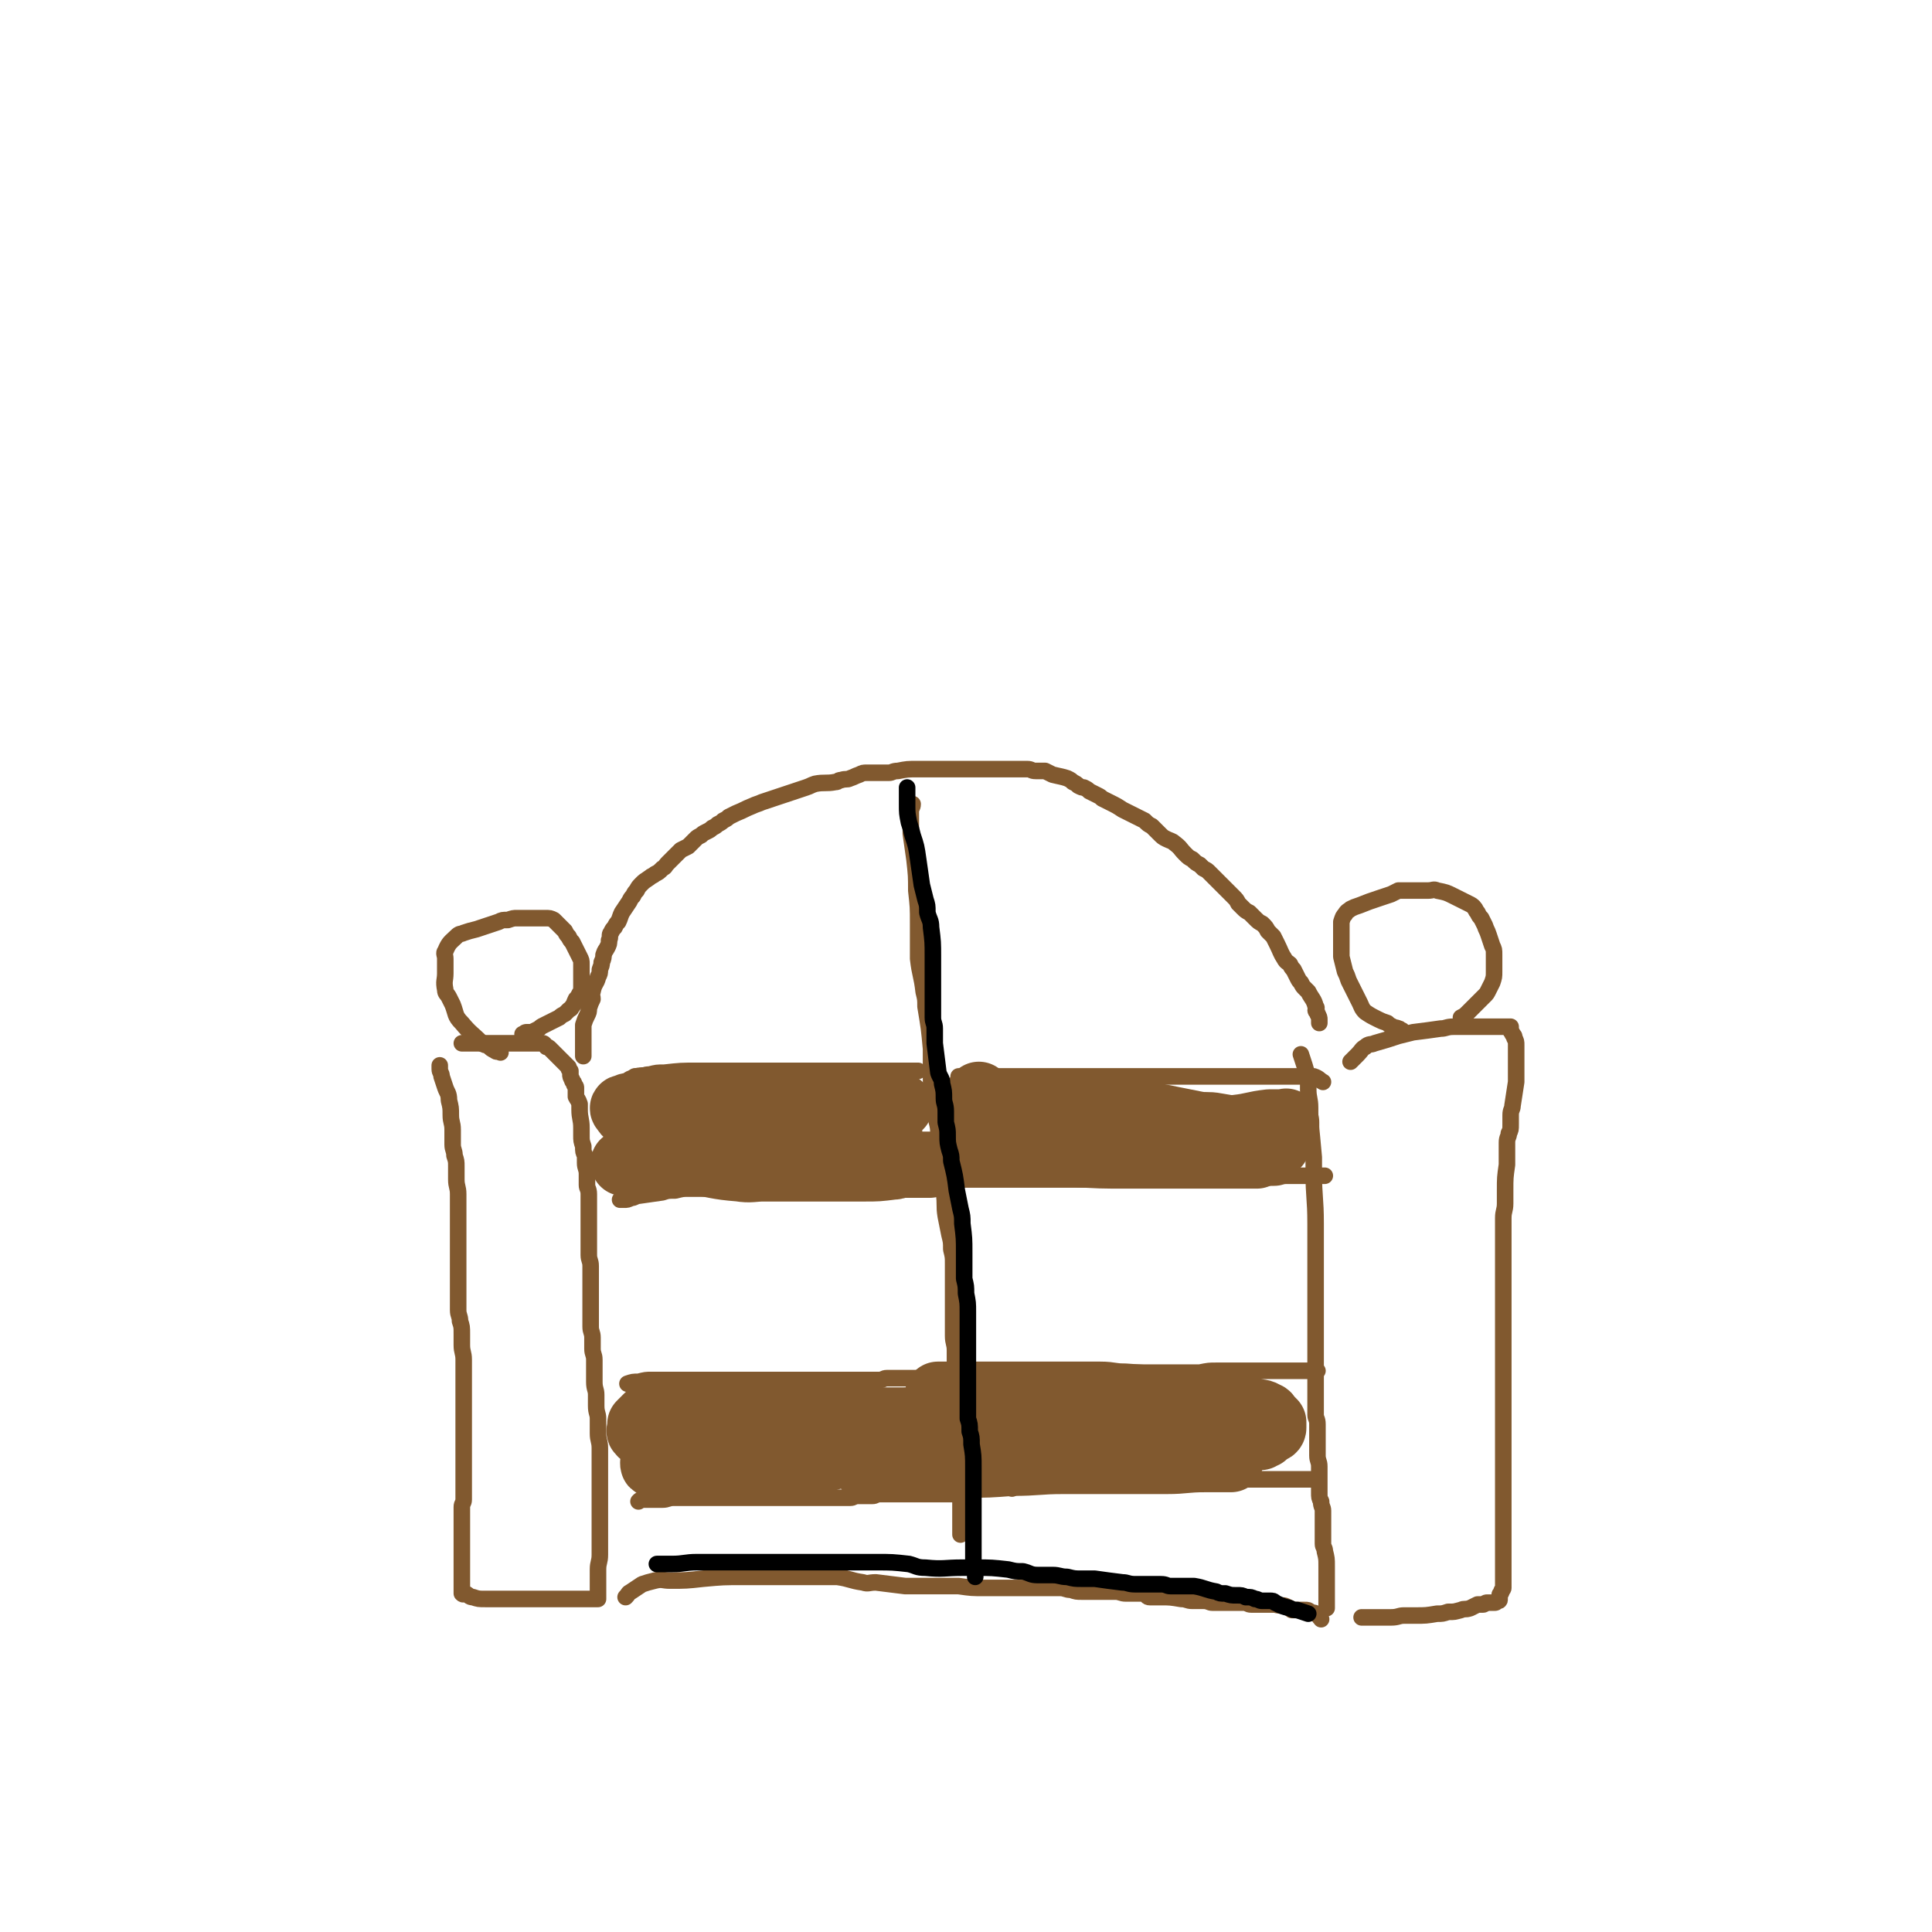
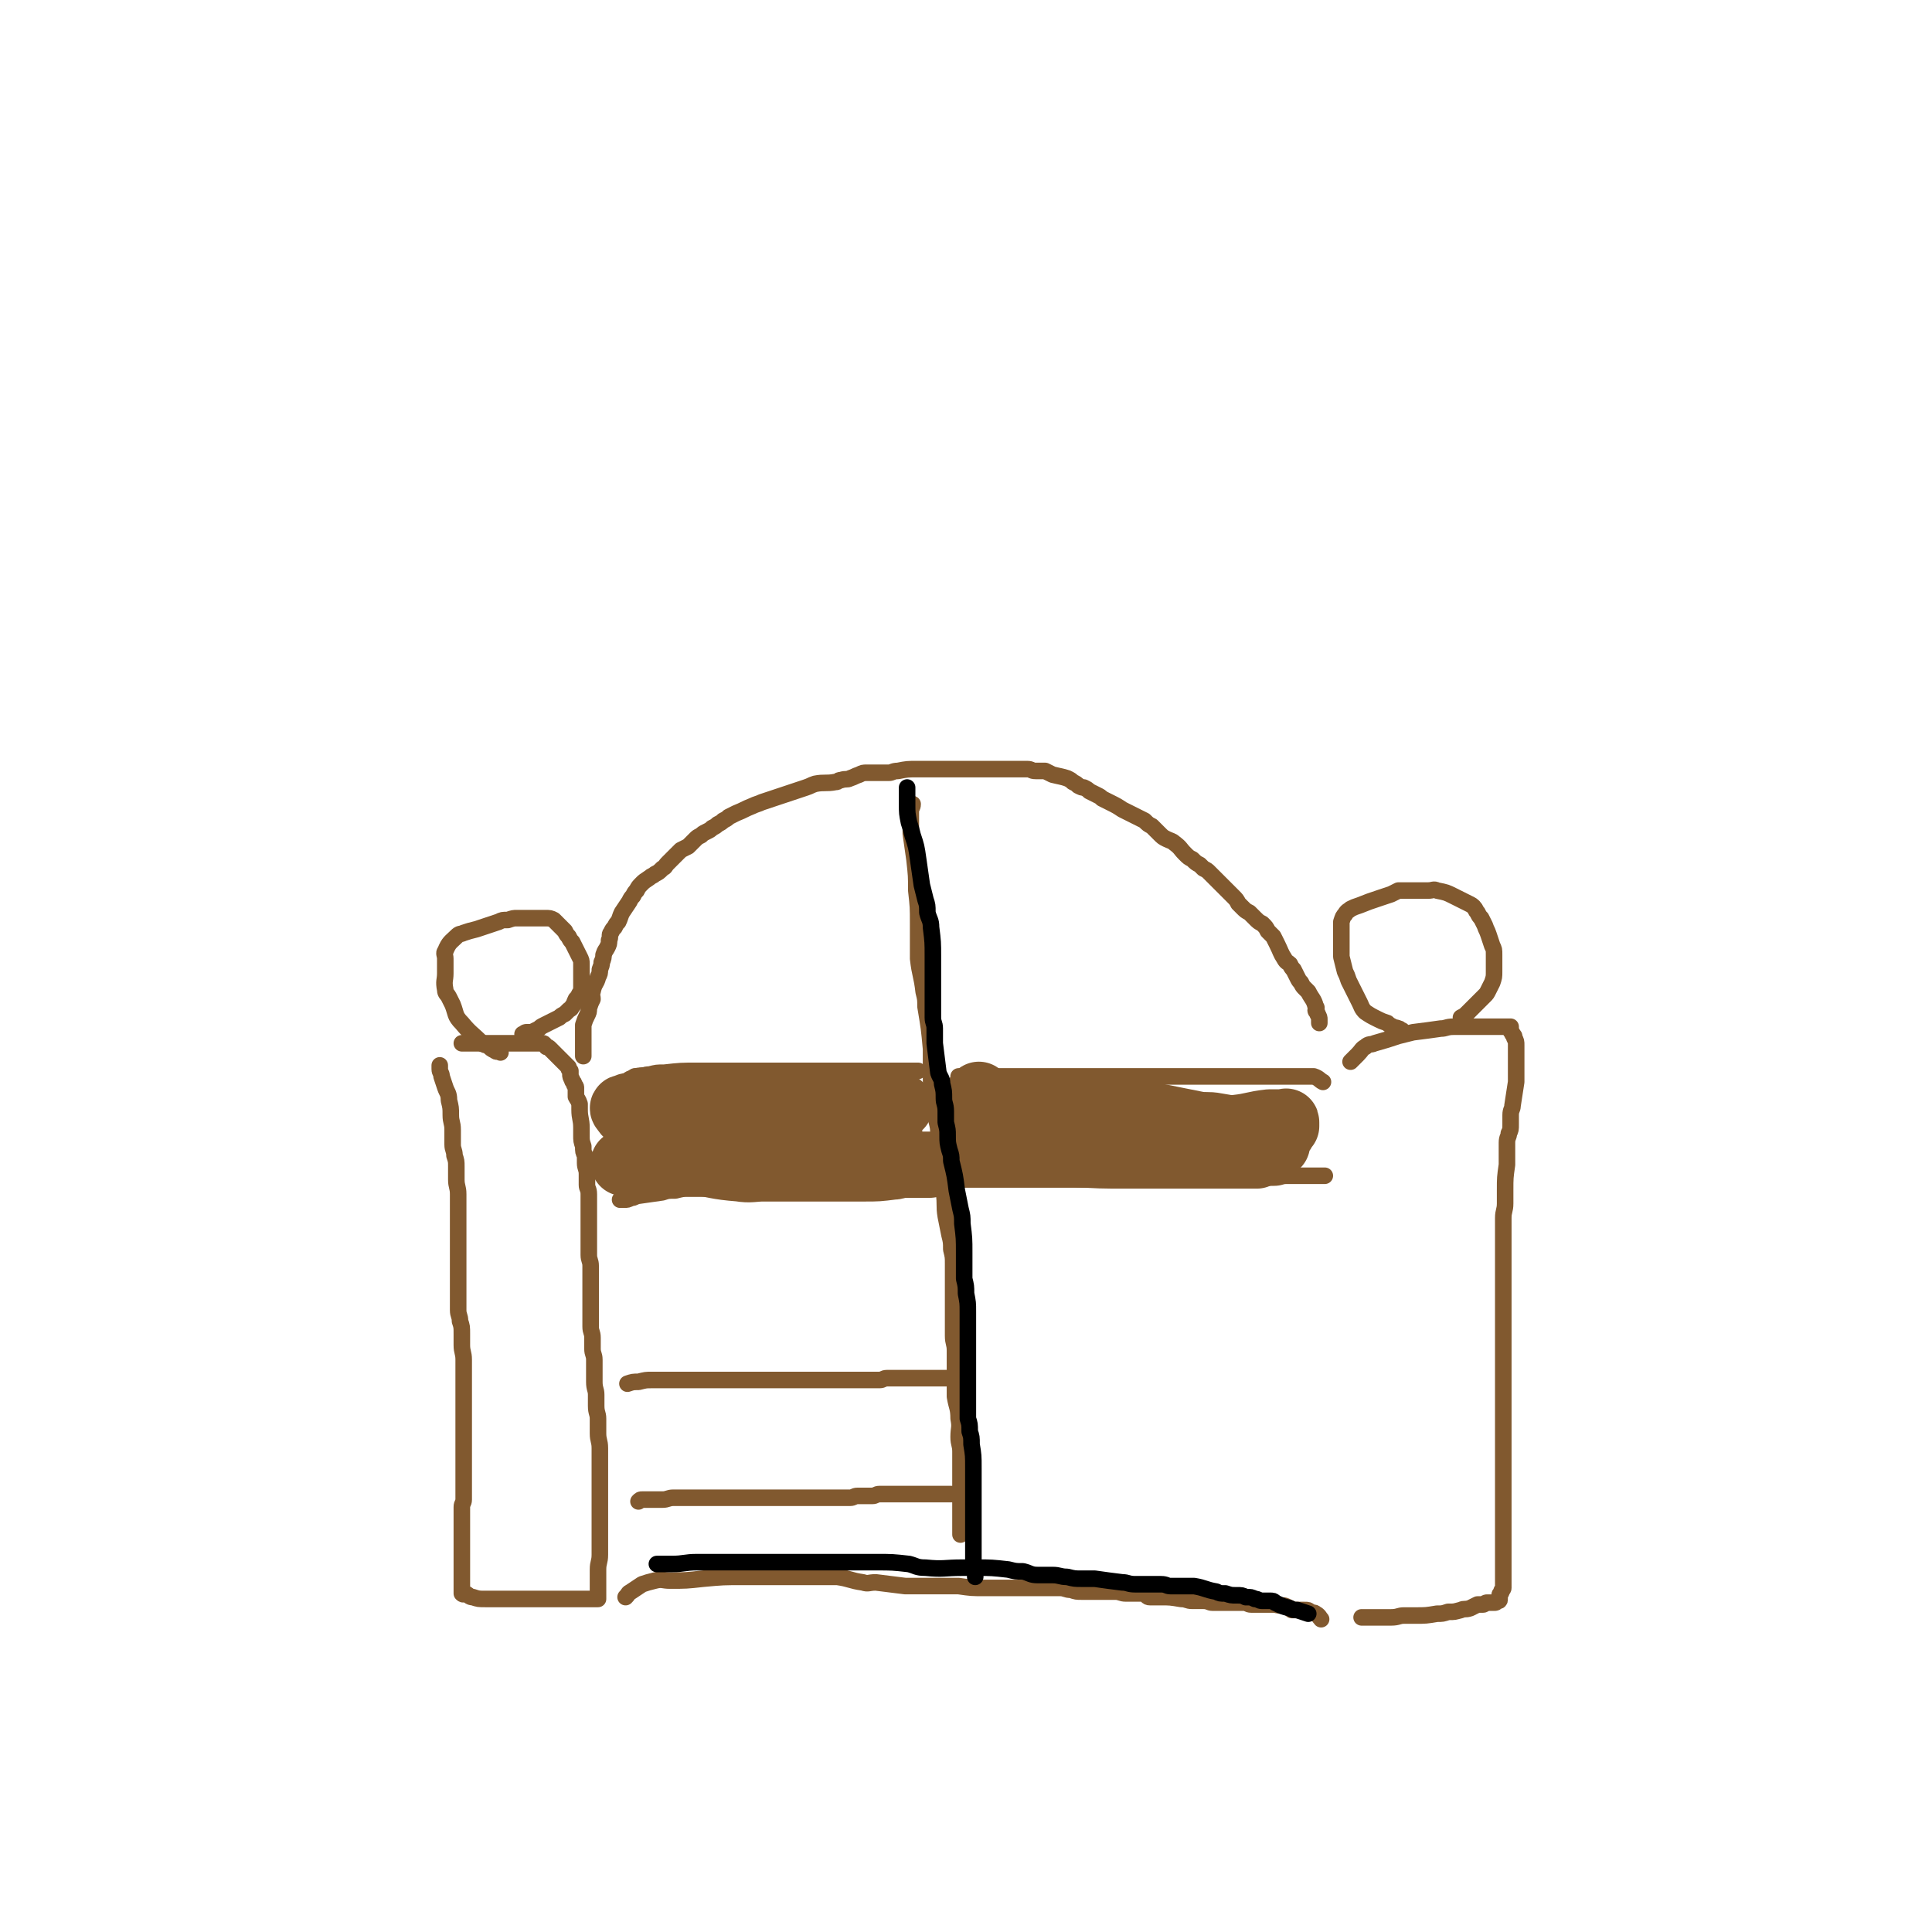
<svg xmlns="http://www.w3.org/2000/svg" viewBox="0 0 1050 1050" version="1.1">
  <g fill="none" stroke="rgb(129,89,47)" stroke-width="9" stroke-linecap="round" stroke-linejoin="round">
    <path d="M239,579c0,0 0,0 0,0 0,1 0,1 0,2 0,2 1,2 1,4 1,3 1,3 2,6 1,3 2,3 2,7 1,4 1,4 1,8 0,4 1,4 1,8 0,4 0,4 0,8 0,3 1,3 1,6 1,3 1,3 1,6 0,3 0,3 0,7 0,4 1,4 1,8 0,4 0,4 0,8 0,3 0,3 0,7 0,3 0,3 0,7 0,3 0,3 0,6 0,3 0,3 0,6 0,3 0,3 0,6 0,3 0,3 0,6 0,1 0,1 0,3 0,4 0,4 0,8 0,3 0,3 0,6 0,3 1,3 1,6 1,3 1,3 1,7 0,3 0,3 0,6 0,4 1,4 1,8 0,3 0,3 0,6 0,3 0,3 0,7 0,3 0,3 0,6 0,3 0,3 0,6 0,3 0,3 0,6 0,3 0,3 0,6 0,3 0,3 0,7 0,3 0,3 0,7 0,3 0,3 0,7 0,3 0,3 0,6 0,3 0,3 0,6 0,3 0,3 0,6 0,2 -1,2 -1,4 0,3 0,3 0,5 0,2 0,2 0,4 0,2 0,2 0,4 0,2 0,2 0,4 0,2 0,2 0,4 0,2 0,2 0,3 0,2 0,2 0,4 0,2 0,2 0,3 0,2 0,2 0,3 0,2 0,2 0,3 0,1 0,1 0,2 0,1 0,1 0,2 0,0 0,0 0,1 0,1 0,1 0,2 0,0 0,0 0,1 0,0 0,0 0,1 0,0 0,0 0,0 0,1 0,1 0,1 1,1 1,0 2,0 2,1 2,2 4,2 3,1 3,1 7,1 3,0 3,0 6,0 3,0 3,0 7,0 3,0 3,0 6,0 3,0 3,0 6,0 2,0 2,0 5,0 1,0 1,0 3,0 3,0 3,0 6,0 2,0 2,0 4,0 2,0 2,0 4,0 2,0 2,0 4,0 2,0 2,0 3,0 1,0 1,0 2,0 1,0 1,0 2,0 1,0 1,0 2,0 0,0 0,0 0,0 1,0 1,0 1,0 0,0 0,-1 0,-1 0,-1 0,-1 0,-1 0,-1 0,-1 0,-2 0,-1 0,-1 0,-2 0,-1 0,-1 0,-2 0,-2 0,-2 0,-4 0,-2 0,-2 0,-4 0,-4 1,-4 1,-8 0,-4 0,-4 0,-8 0,-4 0,-4 0,-8 0,-4 0,-4 0,-8 0,-5 0,-5 0,-9 0,-5 0,-5 0,-9 0,-4 0,-4 0,-8 0,-4 0,-4 0,-8 0,-4 -1,-4 -1,-8 0,-4 0,-4 0,-8 0,-3 -1,-3 -1,-7 0,-3 0,-3 0,-6 0,-3 -1,-3 -1,-7 0,-3 0,-3 0,-6 0,-3 0,-3 0,-6 0,-3 -1,-3 -1,-6 0,-3 0,-3 0,-6 0,-3 -1,-3 -1,-6 0,-3 0,-3 0,-5 0,-3 0,-3 0,-5 0,-6 0,-6 0,-12 0,-2 0,-2 0,-5 0,-3 0,-3 0,-6 0,-3 -1,-3 -1,-6 0,-3 0,-3 0,-6 0,-3 0,-3 0,-6 0,-3 0,-3 0,-6 0,-3 0,-3 0,-6 0,-2 0,-2 0,-4 0,-3 0,-3 0,-5 0,-3 -1,-3 -1,-5 0,-3 0,-3 0,-6 0,-3 -1,-3 -1,-6 0,-2 0,-2 0,-4 -1,-2 -1,-2 -1,-5 -1,-3 -1,-3 -1,-6 0,-2 0,-2 0,-4 0,-5 -1,-5 -1,-10 0,-2 0,-2 0,-3 -1,-3 -1,-2 -2,-4 0,-2 0,-3 0,-5 0,-1 -1,-1 -1,-2 0,-1 -1,-1 -1,-2 -1,-2 -1,-2 -1,-3 0,-1 0,-1 0,-2 -1,-1 -1,-1 -1,-2 -1,-1 -1,-1 -2,-2 -1,-1 -1,-1 -2,-2 -1,-1 -1,-1 -2,-2 -1,-1 -1,-1 -2,-2 -1,-1 -1,-1 -2,-2 -1,-1 -1,-1 -2,-1 -1,-1 -1,-2 -2,-2 -2,0 -2,0 -4,0 -2,0 -2,0 -4,0 -6,0 -6,0 -12,0 -2,0 -2,0 -4,0 -2,0 -2,0 -4,0 -2,0 -2,0 -4,0 -2,0 -2,0 -4,0 -2,0 -2,0 -4,0 -2,0 -2,0 -4,0 " />
    <path d="M272,572c0,0 0,0 0,0 -2,-1 -2,0 -3,-1 -2,-1 -2,-1 -4,-3 -1,0 -2,0 -3,-1 -6,-6 -6,-5 -11,-11 -4,-4 -3,-5 -5,-10 -1,-2 -1,-2 -2,-4 -1,-2 -2,-2 -2,-4 -1,-5 0,-5 0,-9 0,-2 0,-2 0,-4 0,-2 0,-2 0,-4 0,-2 -1,-3 0,-4 2,-5 3,-5 6,-8 2,-2 2,-1 4,-2 3,-1 3,-1 7,-2 3,-1 3,-1 6,-2 3,-1 3,-1 6,-2 2,-1 2,-1 5,-1 3,-1 3,-1 5,-1 2,0 2,0 4,0 2,0 2,0 4,0 2,0 2,0 4,0 2,0 2,0 3,0 3,0 3,0 5,1 1,1 1,1 2,2 1,1 1,1 2,2 1,1 1,1 2,2 1,2 1,2 2,3 1,2 1,2 2,3 1,2 1,2 2,4 1,2 1,2 2,4 1,2 1,2 1,4 0,2 0,2 0,4 0,4 0,4 0,8 0,2 0,3 -1,4 -1,2 -1,2 -2,3 -1,2 -1,3 -2,4 -1,2 -1,1 -2,2 -1,1 -1,1 -2,2 -2,1 -2,1 -3,2 -2,1 -2,1 -4,2 -2,1 -2,1 -4,2 -2,1 -2,1 -3,2 -2,1 -2,1 -4,2 -2,0 -2,0 -3,0 -1,0 -1,1 -2,1 " />
-     <path d="M707,573c0,0 0,0 0,0 2,6 2,6 4,13 0,3 0,3 0,6 0,5 1,5 1,10 0,3 0,3 0,6 1,10 1,10 2,21 0,4 0,4 0,8 0,14 1,14 1,28 0,4 0,4 0,9 0,3 0,3 0,7 0,4 0,4 0,8 0,3 0,3 0,6 0,3 0,3 0,6 0,3 0,3 0,7 0,3 0,3 0,6 0,3 0,3 0,7 0,6 0,6 0,12 0,2 0,2 0,5 0,2 0,2 0,5 0,2 0,2 0,5 0,2 0,2 0,5 0,2 0,2 0,5 0,2 0,2 0,5 0,3 0,3 0,6 0,2 1,2 1,5 0,6 0,6 0,12 0,3 0,3 0,5 0,3 1,3 1,6 0,2 0,2 0,4 0,3 0,3 0,5 0,3 0,3 0,5 0,3 0,3 1,5 0,3 1,3 1,5 0,3 0,3 0,5 0,2 0,2 0,4 0,3 0,3 0,5 0,2 0,2 0,4 0,2 1,2 1,4 1,4 1,4 1,8 0,2 0,2 0,4 0,2 0,2 0,3 0,1 0,1 0,2 0,2 0,2 0,3 0,2 0,2 0,3 0,2 0,2 0,3 0,1 0,1 0,2 0,1 0,1 0,2 0,1 0,1 0,1 " />
    <path d="M734,577c0,0 0,0 0,0 2,-2 2,-2 4,-4 2,-2 2,-3 4,-4 2,-2 3,-1 5,-2 7,-2 7,-2 13,-4 4,-1 4,-1 8,-2 8,-1 8,-1 15,-2 3,0 3,-1 7,-1 5,0 5,0 11,0 2,0 2,0 3,0 4,0 4,0 8,0 2,0 2,0 4,0 1,0 1,0 2,0 1,0 1,0 2,0 1,0 1,0 1,0 0,1 0,1 0,2 0,1 1,1 1,2 1,1 1,1 1,2 1,2 1,2 1,4 0,3 0,3 0,5 0,5 0,5 0,10 0,2 0,3 0,5 -1,7 -1,6 -2,13 0,2 -1,2 -1,5 0,3 0,3 0,5 0,3 0,3 -1,5 0,2 -1,2 -1,5 0,2 0,3 0,5 0,4 0,4 0,7 -1,7 -1,7 -1,14 0,3 0,3 0,7 0,4 -1,4 -1,8 0,3 0,3 0,6 0,3 0,3 0,6 0,3 0,3 0,6 0,2 0,2 0,5 0,3 0,3 0,6 0,3 0,3 0,6 0,3 0,3 0,6 0,3 0,3 0,6 0,6 0,6 0,13 0,3 0,3 0,7 0,3 0,3 0,6 0,3 0,3 0,5 0,3 0,3 0,5 0,3 0,3 0,5 0,3 0,3 0,5 0,3 0,3 0,6 0,3 0,3 0,6 0,3 0,3 0,6 0,3 0,3 0,6 0,6 0,6 0,12 0,3 0,3 0,6 0,2 0,2 0,4 0,3 0,3 0,5 0,3 0,3 0,5 0,3 0,3 0,6 0,2 0,2 0,5 0,2 0,2 0,4 0,2 0,2 0,4 0,2 0,2 0,4 0,3 0,3 0,5 0,2 0,2 0,4 0,4 0,4 0,8 0,2 0,2 0,4 0,2 0,2 0,4 0,2 0,2 0,4 0,1 -1,1 -1,2 0,1 -1,1 -1,2 0,1 0,1 0,2 0,1 0,1 -1,1 -1,1 -1,1 -2,1 -1,0 -1,0 -2,0 -1,0 -1,0 -2,0 -1,0 -1,1 -2,1 -2,0 -2,0 -3,0 -2,1 -2,1 -4,2 -3,1 -3,0 -5,1 -4,1 -3,1 -7,1 -3,1 -3,1 -6,1 -6,1 -6,1 -12,1 -3,0 -3,0 -6,0 -3,0 -3,1 -7,1 -3,0 -3,0 -6,0 -2,0 -2,0 -4,0 -2,0 -2,0 -4,0 -1,0 -1,0 -2,0 " />
    <path d="M762,560c0,0 0,0 0,0 -1,0 -1,-1 -2,-1 -2,-1 -2,0 -3,-1 -2,-1 -2,-1 -3,-2 -3,-1 -3,-1 -5,-2 -4,-2 -4,-2 -7,-4 -2,-2 -2,-3 -3,-5 -1,-2 -1,-2 -2,-4 -1,-2 -1,-2 -2,-4 -1,-2 -1,-2 -2,-4 -1,-3 -1,-3 -2,-5 -1,-4 -1,-4 -2,-8 0,-2 0,-2 0,-4 0,-2 0,-2 0,-4 0,-2 0,-2 0,-4 0,-2 0,-2 0,-3 0,-2 0,-3 0,-4 1,-3 1,-3 2,-4 1,-2 2,-2 3,-3 2,-1 2,-1 5,-2 5,-2 5,-2 11,-4 3,-1 3,-1 6,-2 2,-1 2,-1 4,-2 2,0 2,0 4,0 2,0 2,0 4,0 2,0 2,0 4,0 2,0 2,0 4,0 3,0 3,-1 5,0 5,1 5,1 9,3 2,1 2,1 4,2 2,1 2,1 4,2 2,1 2,1 3,2 1,1 1,2 2,3 1,2 1,2 2,3 1,2 1,2 2,4 1,3 1,2 2,5 1,3 1,3 2,6 1,2 1,2 1,5 0,4 0,5 0,9 0,3 0,3 -1,6 -1,2 -1,2 -2,4 -1,2 -1,2 -2,3 -1,1 -1,1 -2,2 -1,1 -1,1 -2,2 -2,2 -2,2 -3,3 -1,1 -1,1 -2,2 -2,2 -2,2 -4,3 " />
    <path d="M317,574c0,0 0,0 0,0 0,-1 0,-1 0,-3 0,-3 0,-3 0,-5 0,-2 0,-2 0,-4 0,-3 0,-3 0,-5 1,-3 1,-3 2,-5 1,-2 1,-2 1,-4 1,-3 1,-3 2,-5 0,-2 -1,-3 0,-4 1,-5 2,-4 3,-8 1,-2 1,-2 1,-4 1,-3 1,-2 1,-4 1,-2 1,-3 1,-4 1,-3 1,-2 2,-4 1,-2 1,-2 1,-4 1,-2 0,-3 1,-4 1,-2 1,-2 2,-3 1,-2 1,-2 2,-3 1,-2 1,-3 2,-5 2,-3 2,-3 4,-6 1,-2 1,-2 2,-3 1,-2 1,-2 2,-3 1,-2 1,-2 3,-4 1,-1 1,-1 4,-3 1,-1 2,-1 3,-2 2,-1 2,-1 4,-3 2,-1 1,-1 3,-3 1,-1 1,-1 3,-3 2,-2 2,-2 4,-4 2,-1 2,-1 4,-2 2,-2 2,-2 4,-4 1,-1 1,-1 3,-2 1,-1 1,-1 3,-2 2,-1 2,-1 3,-2 2,-1 2,-1 3,-2 2,-1 2,-1 3,-2 2,-1 2,-1 3,-2 2,-1 2,-1 4,-2 5,-2 4,-2 9,-4 2,-1 3,-1 5,-2 3,-1 3,-1 6,-2 3,-1 3,-1 6,-2 3,-1 3,-1 6,-2 3,-1 3,-1 6,-2 3,-1 2,-1 5,-2 5,-1 6,0 11,-1 2,0 1,-1 3,-1 3,-1 3,0 5,-1 3,-1 2,-1 5,-2 2,-1 2,-1 4,-1 3,0 3,0 6,0 3,0 3,0 6,0 2,0 2,-1 5,-1 5,-1 5,-1 11,-1 2,0 2,0 5,0 2,0 2,0 4,0 2,0 2,0 5,0 3,0 3,0 5,0 3,0 3,0 6,0 6,0 6,0 12,0 3,0 3,0 6,0 3,0 3,0 6,0 3,0 3,0 6,0 2,0 2,0 4,0 3,0 2,1 5,1 2,0 2,0 5,0 2,1 2,1 4,2 4,1 5,1 8,2 2,1 2,1 3,2 2,1 2,1 3,2 2,1 2,1 3,1 2,1 2,1 3,2 2,1 2,1 4,2 2,1 2,1 3,2 2,1 2,1 4,2 4,2 4,2 7,4 2,1 2,1 4,2 2,1 2,1 4,2 2,1 2,1 4,2 2,2 2,2 4,3 2,2 2,2 4,4 2,2 2,2 4,3 2,1 3,1 4,2 4,3 3,3 6,6 2,2 2,2 4,3 2,2 2,2 4,3 1,1 1,1 2,2 2,1 2,1 3,2 2,2 2,2 3,3 2,2 2,2 3,3 4,4 4,4 7,7 2,2 2,2 3,4 1,1 1,1 2,2 2,2 2,2 4,3 2,2 2,2 3,3 2,2 2,2 4,3 2,2 2,2 3,4 2,2 2,2 3,3 1,2 1,2 2,4 2,4 2,5 4,8 1,2 2,2 3,3 1,2 1,2 2,3 1,2 1,2 2,4 1,2 1,2 2,3 1,2 1,2 2,3 1,1 1,1 2,2 2,4 3,4 4,8 1,1 0,1 0,2 0,1 1,1 1,2 1,2 1,2 1,3 0,1 0,1 0,2 " />
    <path d="M340,868c0,0 0,0 0,0 2,-2 1,-2 3,-3 3,-2 3,-2 6,-4 3,-1 3,-1 7,-2 4,-1 4,0 8,0 9,0 9,0 18,-1 11,-1 11,-1 22,-1 5,0 5,0 10,0 7,0 7,0 15,0 3,0 3,0 6,0 7,0 7,0 14,0 3,0 3,0 6,0 7,1 7,2 14,3 3,1 3,0 7,0 8,1 8,1 16,2 3,0 3,0 6,0 3,0 3,0 6,0 5,0 5,0 11,0 3,0 3,0 6,0 7,1 7,1 14,1 7,0 7,0 15,0 3,0 3,0 7,0 6,0 6,0 13,0 3,0 3,0 6,0 3,0 3,1 6,1 3,1 3,1 6,1 6,0 6,0 12,0 3,0 3,0 6,0 3,0 3,1 6,1 2,0 2,0 5,0 2,0 2,0 4,0 3,1 2,2 4,2 3,0 3,0 6,0 5,0 5,0 11,1 3,0 3,1 6,1 3,0 3,0 6,0 3,0 3,1 5,1 3,0 3,0 6,0 5,0 5,0 11,0 2,0 2,1 4,1 2,0 2,0 4,0 2,0 2,0 4,0 2,0 2,0 3,0 1,0 1,0 2,0 3,1 4,0 6,1 2,1 2,1 3,2 2,0 2,0 3,0 2,0 2,0 4,0 2,0 2,0 3,1 2,1 2,0 3,1 2,1 2,2 3,3 " />
    <path d="M496,437c0,0 0,0 0,0 0,2 -1,2 -1,4 0,3 0,3 0,6 0,3 0,3 0,6 1,7 1,7 2,14 1,9 1,9 1,17 1,9 1,9 1,18 0,5 0,5 0,10 0,4 0,5 0,9 1,9 2,9 3,18 1,4 1,4 1,8 2,12 2,12 3,23 0,6 0,6 0,11 0,10 0,10 1,20 1,4 1,4 2,8 1,4 1,4 1,8 1,4 1,4 1,8 1,12 1,12 2,23 1,7 0,7 1,13 1,5 1,5 2,10 1,4 1,4 1,8 1,4 1,4 1,8 0,4 0,4 0,8 0,3 0,3 0,7 0,8 0,8 0,16 0,4 0,4 0,8 0,4 1,4 1,8 0,3 0,3 0,6 0,3 0,3 0,6 0,3 0,3 0,6 0,3 0,3 0,7 1,6 2,6 2,12 1,5 0,5 0,10 0,4 1,4 1,8 0,3 0,3 0,7 0,3 0,3 0,6 0,2 0,2 0,5 0,2 0,2 0,4 0,2 0,2 0,4 0,4 0,4 0,9 0,1 0,1 0,3 0,1 0,1 0,2 0,1 0,1 0,2 0,2 0,2 0,3 " />
    <path d="M345,585c0,0 0,0 0,0 1,0 1,0 2,0 3,0 3,-1 6,-1 4,-1 4,-1 8,-1 9,-1 9,-1 18,-1 4,0 4,0 7,0 7,0 7,0 13,0 7,0 7,0 13,0 3,0 3,0 6,0 6,0 6,0 11,0 4,0 4,0 7,0 2,0 2,0 5,0 5,0 5,0 10,0 3,0 3,0 6,0 6,0 6,0 11,0 3,0 3,0 5,0 5,0 5,0 10,0 2,0 2,0 4,0 3,0 3,0 6,0 1,0 1,0 2,0 1,0 1,0 2,0 1,0 1,0 2,0 " />
    <path d="M337,652c0,0 0,0 0,0 1,0 1,0 2,0 2,0 2,0 4,-1 1,0 1,0 3,-1 7,-1 7,-1 14,-2 3,-1 3,-1 7,-1 4,-1 4,-1 7,-1 4,0 4,0 7,0 7,0 7,-1 14,-1 3,0 3,0 6,0 3,0 3,0 6,0 3,0 3,0 6,0 3,0 3,0 6,0 3,0 3,0 6,0 3,0 3,0 5,0 4,0 4,0 8,0 3,0 3,0 5,0 2,0 2,0 4,0 3,0 3,0 6,0 3,0 3,0 5,0 2,0 2,0 4,-1 2,0 2,-1 4,-1 3,0 3,0 5,0 4,0 4,0 8,0 2,0 2,-1 4,-1 2,0 2,0 4,0 2,0 2,0 4,0 1,0 1,0 2,0 1,0 1,0 2,0 1,0 1,0 2,0 2,0 2,0 3,0 4,0 4,0 7,0 " />
    <path d="M521,585c0,0 0,0 0,0 1,0 1,0 2,0 1,0 1,0 3,0 3,0 3,0 6,0 4,0 4,0 8,0 4,0 4,0 8,0 4,0 4,0 8,0 3,0 3,0 7,0 3,0 3,0 7,0 3,0 3,0 7,0 3,0 3,0 7,0 3,0 3,0 6,0 3,0 3,0 6,0 5,0 5,0 9,0 3,0 3,0 5,0 3,0 3,0 6,0 3,0 3,0 5,0 3,0 3,0 5,0 2,0 2,0 4,0 4,0 4,0 8,0 2,0 2,0 4,0 2,0 2,0 4,0 2,0 2,0 4,0 2,0 2,0 4,0 2,0 2,0 4,0 4,0 4,0 8,0 1,0 1,0 2,0 1,0 1,0 2,0 2,0 2,0 4,0 4,0 4,0 7,0 2,0 2,0 3,0 2,0 2,0 3,0 2,0 2,0 3,0 1,0 1,0 2,0 2,0 2,0 4,0 4,0 4,0 7,0 2,0 2,0 3,0 1,0 1,0 3,0 1,0 1,0 3,0 1,0 1,0 2,0 3,1 3,2 5,3 " />
    <path d="M514,644c0,0 0,0 0,0 1,-1 1,-1 2,-2 3,0 3,0 6,-1 4,0 4,0 8,0 3,0 3,0 7,0 7,0 7,0 15,0 3,0 3,0 6,0 3,0 3,0 6,0 6,0 6,0 12,0 3,0 3,0 6,0 3,0 3,0 6,0 2,0 2,0 5,0 2,0 2,0 5,0 5,0 5,0 10,0 3,0 3,0 6,0 2,0 2,0 4,0 3,0 3,0 5,0 2,0 2,0 4,0 2,0 2,0 4,0 2,0 2,0 4,0 5,0 5,0 10,0 2,0 2,0 3,0 3,0 3,0 5,0 2,0 2,0 4,0 3,0 3,0 5,0 4,0 4,-1 8,-1 2,0 2,0 4,0 3,0 3,0 5,0 2,0 2,0 4,0 3,0 3,0 5,0 2,0 2,0 4,0 4,0 4,-1 7,-1 2,0 2,0 3,0 2,0 2,0 4,0 2,0 2,0 3,0 1,0 1,0 2,0 1,0 1,0 2,0 1,0 1,0 2,0 1,0 1,0 2,0 2,0 2,0 3,0 " />
    <path d="M341,752c0,0 0,0 0,0 3,-1 3,-1 6,-1 4,-1 4,-1 7,-1 6,0 6,0 11,0 4,0 4,0 9,0 8,0 8,0 17,0 3,0 3,0 7,0 6,0 6,0 13,0 3,0 3,0 7,0 3,0 3,0 7,0 3,0 3,0 5,0 3,0 3,0 6,0 2,0 2,0 5,0 3,0 3,0 6,0 3,0 3,0 6,0 5,0 5,0 9,0 2,0 2,0 4,0 2,0 2,0 4,0 2,0 2,0 4,0 2,0 2,0 4,0 2,0 2,-1 4,-1 2,0 2,0 4,0 2,0 2,0 4,0 4,0 4,0 7,0 2,0 2,0 3,0 1,0 1,0 2,0 2,0 2,0 3,0 1,0 1,0 2,0 2,0 2,0 3,0 1,0 1,0 2,0 1,0 1,0 2,0 2,0 2,0 3,0 " />
    <path d="M347,816c0,0 0,0 0,0 1,-1 1,-1 2,-1 1,0 2,0 3,0 4,0 4,0 8,0 3,0 3,-1 6,-1 3,0 3,0 6,0 7,0 7,0 14,0 7,0 7,0 15,0 4,0 4,0 8,0 3,0 3,0 6,0 3,0 3,0 6,0 3,0 3,0 6,0 6,0 6,0 12,0 3,0 3,0 6,0 3,0 3,0 6,0 3,0 3,0 6,0 3,0 3,0 5,0 2,0 2,-1 4,-1 4,0 4,0 8,0 2,0 2,-1 4,-1 2,0 2,0 4,0 2,0 2,0 4,0 2,0 2,0 4,0 2,0 2,0 4,0 2,0 2,0 4,0 4,0 4,0 8,0 2,0 2,0 4,0 2,0 2,0 4,0 2,0 2,0 3,0 3,0 3,1 5,1 " />
-     <path d="M532,752c0,0 0,0 0,0 1,-1 1,-1 2,-2 2,-1 2,-1 5,-2 4,-1 4,-1 9,-2 3,-1 3,0 7,0 4,0 4,0 8,0 8,0 8,0 17,0 7,0 7,0 15,0 3,0 3,0 6,0 3,0 3,0 6,0 6,0 6,0 12,0 3,0 3,0 6,0 3,0 3,0 5,0 2,0 2,0 4,0 2,0 2,0 4,0 2,0 2,0 4,0 3,0 3,0 5,0 2,0 2,0 5,0 5,-1 5,-1 9,-1 3,0 3,0 5,0 3,0 3,0 5,0 3,0 3,0 5,0 3,0 3,0 6,0 2,0 2,0 5,0 2,0 2,0 4,0 2,0 2,0 4,0 4,0 4,0 8,0 2,0 2,0 3,0 1,0 1,0 2,0 1,0 1,0 2,0 1,0 1,0 2,0 1,0 1,0 2,0 0,0 0,0 1,0 0,0 0,0 1,0 " />
-     <path d="M550,809c0,0 0,0 0,0 1,-1 1,-1 2,-1 4,-1 4,-1 7,-1 3,0 3,0 6,0 4,0 4,0 7,0 4,0 4,0 7,0 4,0 4,0 8,0 5,0 5,0 10,0 4,0 4,0 9,0 8,0 8,-1 16,-1 4,-1 4,-1 8,-1 3,0 3,0 6,0 3,0 3,-1 6,-1 3,0 3,0 6,0 3,0 3,0 6,0 3,0 3,0 6,0 6,0 6,0 12,0 3,0 3,0 5,0 2,0 2,0 4,0 2,0 2,0 4,0 2,0 2,0 4,0 2,0 2,0 4,0 2,0 2,0 4,0 3,0 3,0 6,0 1,0 1,0 2,0 1,0 1,0 2,0 1,0 1,0 2,0 1,0 1,0 2,0 1,0 1,0 2,0 2,0 2,1 3,1 " />
  </g>
  <g fill="none" stroke="rgb(129,89,47)" stroke-width="36" stroke-linecap="round" stroke-linejoin="round">
    <path d="M350,610c0,0 0,0 0,0 3,-1 3,-1 6,-2 3,-1 3,-1 6,-2 3,-1 3,-1 6,-2 4,-1 3,-2 7,-2 11,-1 11,-1 21,-1 6,0 6,0 11,0 12,1 12,1 23,1 10,0 10,1 20,1 4,0 4,0 9,0 5,0 5,0 10,0 2,0 2,0 4,0 2,0 2,0 3,0 1,0 1,0 2,0 3,0 3,-1 5,-1 1,0 1,0 2,0 1,0 1,-1 2,-1 1,0 1,0 2,0 0,0 0,0 0,0 0,0 -1,0 -2,0 -3,0 -3,0 -6,0 -4,0 -4,1 -9,1 -6,0 -6,0 -12,0 -8,0 -8,0 -16,0 -7,0 -7,0 -14,0 -7,0 -7,0 -14,-1 -5,-1 -5,-1 -10,-2 -4,-1 -4,-1 -9,-1 -4,0 -4,0 -8,0 -4,0 -4,0 -8,0 -7,0 -7,0 -15,0 -2,0 -2,0 -4,0 -2,0 -2,0 -4,0 -1,0 -1,0 -2,0 -1,0 -1,0 -2,0 -1,0 -1,0 -2,0 -1,0 -1,0 -2,0 -1,0 -1,0 -2,1 -2,1 -2,2 -4,2 -1,1 -1,0 -2,0 -1,0 -1,1 -2,1 -1,0 -1,0 -1,0 -1,0 0,1 0,1 1,1 1,2 2,2 4,2 4,1 8,2 5,1 5,1 11,2 7,1 7,1 14,2 6,1 6,1 12,2 6,1 6,0 12,1 4,0 4,1 9,1 4,0 4,0 8,0 3,0 3,0 7,0 3,0 3,0 7,0 8,0 8,-1 17,-1 3,0 3,0 6,0 1,0 1,0 3,0 1,0 1,0 2,0 1,0 1,0 2,0 1,0 1,0 2,0 1,0 1,0 2,0 2,0 2,0 4,0 4,0 4,0 8,0 2,0 2,0 3,0 1,0 1,0 2,0 1,0 1,0 2,0 1,0 2,0 1,0 0,0 -1,0 -2,0 -2,0 -2,1 -3,1 -5,1 -5,1 -9,2 -7,2 -7,2 -14,3 -17,3 -17,2 -34,4 -7,1 -7,1 -14,1 -9,0 -9,0 -19,0 -4,0 -4,0 -9,0 -2,0 -2,0 -4,0 -4,0 -4,0 -8,0 -2,0 -2,0 -4,0 -1,0 -1,0 -2,0 -2,0 -2,0 -4,0 -1,0 -1,0 -2,0 -2,0 -2,0 -3,0 0,0 0,1 0,1 1,1 2,1 3,1 5,1 5,1 9,2 6,1 6,1 12,2 13,2 13,3 26,4 6,1 7,0 13,0 10,0 10,0 20,0 4,0 4,0 9,0 8,0 8,0 16,0 5,0 5,0 10,0 7,0 7,0 15,-1 3,0 2,-1 5,-1 3,0 3,0 6,0 1,0 1,0 2,0 2,0 2,0 4,0 0,0 0,0 0,0 1,0 1,0 2,0 0,0 0,0 0,0 1,0 2,0 1,0 0,0 -1,0 -2,0 -1,0 -1,0 -2,0 -2,0 -2,0 -4,0 -3,0 -3,0 -7,0 -12,0 -12,0 -23,0 -16,0 -16,-1 -32,-1 -7,0 -7,0 -13,0 -10,0 -10,0 -20,0 -4,0 -4,0 -8,0 -8,0 -8,0 -16,0 -3,0 -3,0 -6,0 -2,0 -2,0 -5,0 -2,0 -2,0 -4,0 -2,0 -2,0 -4,0 -2,0 -2,0 -4,0 -1,0 -1,0 -2,0 -1,0 -1,0 -2,0 -1,0 -1,0 -2,0 -2,0 -2,0 -4,0 -1,0 -1,0 -2,0 -1,0 -1,0 -2,0 -1,0 -1,0 -2,0 " />
    <path d="M532,595c0,0 0,0 0,0 -1,1 -1,1 -1,1 -1,5 -1,5 -1,9 0,2 0,2 0,4 0,2 0,2 1,4 1,5 1,5 2,9 " />
    <path d="M533,608c0,0 0,0 0,0 3,-1 3,-1 6,-2 6,0 6,0 12,-1 8,0 8,0 17,-1 6,-1 6,-1 12,-1 5,0 5,0 10,0 10,1 10,2 20,2 5,1 5,0 10,0 5,1 5,1 10,2 5,1 5,1 10,2 5,1 5,1 10,2 5,1 6,0 11,1 12,2 11,2 23,4 " />
    <path d="M542,627c0,0 0,0 0,0 1,-1 0,-1 1,-1 2,0 2,0 5,0 2,0 2,0 3,0 10,0 10,0 19,0 6,0 6,1 12,1 16,1 16,1 31,1 7,0 7,0 14,0 10,0 10,0 21,0 3,0 3,0 6,0 3,0 3,0 6,0 4,0 4,0 7,0 4,0 4,0 8,0 1,0 1,0 2,0 1,0 1,0 2,0 1,0 1,0 2,0 1,0 1,0 2,0 0,0 0,-1 1,-1 1,-1 1,0 2,-1 1,-1 1,-1 2,-2 2,-1 2,-2 4,-2 1,0 1,0 2,0 0,0 -1,0 -1,-1 0,-1 0,-1 0,-2 0,-1 1,0 1,-1 1,-1 1,-1 1,-2 1,-1 0,-1 1,-1 0,0 1,0 1,0 0,0 0,-1 0,-1 1,-1 1,-1 2,-2 0,-1 0,-1 0,-1 0,-1 0,-1 0,-1 0,-1 0,0 -1,0 -1,0 -1,0 -2,0 -3,0 -3,0 -6,0 -9,1 -9,2 -18,3 " />
-     <path d="M364,773c0,0 0,0 0,0 1,0 1,0 3,0 5,0 5,1 11,1 6,1 6,1 13,1 9,0 9,0 19,0 21,0 21,1 42,1 19,0 19,-1 39,-1 5,0 5,0 10,0 3,0 3,0 7,0 2,0 2,0 4,0 3,0 3,0 5,0 1,0 1,0 2,0 1,0 2,0 2,0 -1,0 -2,-1 -4,-1 -2,0 -2,0 -4,0 -4,-1 -4,-2 -8,-2 -7,-1 -7,0 -14,0 -7,0 -7,0 -14,0 -14,0 -14,0 -28,0 -7,0 -7,0 -14,0 -7,0 -7,0 -14,0 -6,0 -6,0 -13,-1 -5,0 -5,-1 -11,-1 -4,0 -4,0 -8,0 -6,0 -6,-1 -11,-1 -2,0 -2,0 -4,0 -2,0 -2,0 -4,0 -2,0 -2,0 -4,0 -3,0 -3,0 -5,0 -1,0 -1,0 -3,0 -1,0 -1,0 -2,0 -2,0 -2,0 -4,1 -1,1 -1,1 -2,2 -1,1 -1,1 -2,2 0,1 0,1 0,2 0,1 -1,2 0,2 1,2 1,1 3,2 4,2 4,2 8,4 14,4 14,4 28,8 8,1 8,1 16,1 7,0 7,0 14,0 4,0 4,0 9,0 3,0 3,0 7,0 3,0 3,0 6,0 2,0 2,0 4,0 2,0 2,0 4,0 6,-1 6,-2 12,-3 2,-1 2,-1 5,-1 1,0 1,-1 3,-1 1,0 1,0 2,0 1,0 2,0 2,0 0,0 0,0 -1,0 -2,0 -2,0 -4,0 -7,1 -7,1 -15,3 -11,1 -11,1 -21,3 -9,1 -9,1 -18,1 -7,1 -7,1 -15,1 -6,0 -6,0 -11,0 -5,0 -5,0 -9,0 -3,0 -3,0 -6,0 -2,0 -2,0 -5,0 -2,0 -2,0 -4,0 -2,0 -2,0 -4,0 -1,0 -1,0 -2,0 -1,0 -1,0 -1,-1 0,0 1,0 2,0 3,-1 3,-1 6,-1 6,-1 6,-2 12,-2 7,-1 7,-1 14,-1 9,-1 9,-1 18,-2 20,-1 20,-1 40,-2 12,-1 12,-1 25,-1 11,-1 11,-1 22,-1 10,0 10,0 19,1 9,1 9,1 18,2 8,1 8,1 16,2 8,1 8,1 16,1 15,0 15,0 30,0 7,0 7,1 14,1 7,1 7,1 13,1 6,0 6,0 11,0 4,0 4,0 8,0 7,0 7,0 15,0 3,0 3,0 6,0 2,0 2,0 4,0 2,0 2,0 3,0 1,0 2,0 2,0 0,0 0,0 -1,0 -2,0 -2,0 -3,0 -5,0 -5,0 -10,0 -11,0 -11,1 -21,1 -13,0 -13,0 -26,0 -15,0 -15,0 -30,0 -14,0 -14,1 -28,1 -13,1 -13,1 -25,1 -10,1 -10,1 -19,1 -7,1 -7,1 -14,1 -6,0 -6,0 -12,0 -2,0 -2,0 -4,0 -1,0 -1,0 -2,0 -1,0 -1,0 -2,0 -1,0 -1,0 -1,-1 0,0 0,-1 0,-1 2,-2 3,-2 6,-2 8,-2 8,-1 17,-2 24,-2 24,-2 49,-3 10,-1 10,0 20,-1 18,-2 18,-2 37,-4 8,-1 8,-1 16,-2 8,-1 8,-1 15,-1 7,0 7,0 14,0 6,0 6,0 12,0 4,0 4,0 9,0 3,0 3,0 6,0 2,0 2,0 4,0 3,0 3,0 5,0 1,0 1,0 2,0 1,0 1,0 2,0 1,-1 1,-1 2,-1 1,-1 1,-1 2,-2 1,-1 1,0 2,-1 1,0 1,-1 1,-1 0,-1 0,-1 0,-1 0,-1 0,-2 0,-2 -1,-1 -1,-1 -2,-2 -1,-1 -1,-2 -2,-2 -3,-2 -3,-1 -6,-2 -4,-1 -4,-1 -9,-2 -8,-1 -8,-1 -17,-2 -8,-1 -8,-1 -17,-2 -14,-1 -14,-1 -28,-2 -7,0 -7,-1 -13,-1 -8,0 -8,0 -16,0 -15,0 -15,0 -31,0 -6,0 -6,0 -12,0 -4,0 -4,0 -9,0 -2,0 -2,0 -5,0 -2,0 -2,0 -4,0 -1,0 -1,0 -2,0 -1,0 -1,0 -2,0 -2,0 -2,0 -4,0 -1,0 -1,0 -2,0 -1,0 -2,0 -1,0 0,0 0,0 1,0 3,0 3,0 6,0 7,0 7,0 15,0 9,0 9,0 19,0 9,0 9,1 18,1 6,0 6,0 13,0 6,1 6,1 12,2 6,1 6,0 11,1 5,0 5,0 10,1 4,1 4,0 9,1 7,1 7,2 15,3 3,0 3,0 6,0 3,0 3,1 5,1 2,0 2,0 4,0 2,0 2,0 4,0 2,0 2,0 4,0 2,0 2,0 3,0 1,0 1,0 2,0 1,0 1,0 2,0 2,0 2,0 4,0 2,0 2,1 4,1 2,0 2,0 4,0 1,0 1,1 2,1 1,1 1,1 2,1 " />
  </g>
  <g fill="none" stroke="rgb(0,0,0)" stroke-width="9" stroke-linecap="round" stroke-linejoin="round">
    <path d="M493,428c0,0 0,0 0,0 0,1 0,1 0,3 0,3 0,3 0,6 0,5 0,5 1,10 1,3 1,3 2,7 2,6 2,6 3,13 1,7 1,7 2,14 1,4 1,4 2,8 1,3 1,3 1,7 1,4 2,4 2,8 1,8 1,8 1,16 0,4 0,4 0,8 0,4 0,4 0,8 0,3 0,3 0,6 0,3 0,3 0,6 0,2 0,2 0,5 0,3 1,3 1,6 0,4 0,4 0,8 1,8 1,8 2,16 1,3 2,3 2,6 1,4 1,4 1,8 0,3 1,3 1,7 0,3 0,3 0,6 1,4 1,4 1,7 0,4 0,4 1,8 1,3 1,3 1,6 2,8 2,8 3,16 1,5 1,5 2,10 1,4 1,4 1,8 1,8 1,8 1,16 0,4 0,4 0,8 0,3 0,3 0,6 1,4 1,4 1,8 1,5 1,5 1,10 0,4 0,4 0,9 0,4 0,4 0,8 0,7 0,7 0,14 0,2 0,2 0,5 0,2 0,2 0,5 0,2 0,2 0,5 0,3 0,3 0,6 0,3 0,3 0,6 1,3 1,3 1,7 1,3 1,3 1,7 1,6 1,6 1,13 0,3 0,3 0,6 0,3 0,3 0,5 0,3 0,3 0,6 0,2 0,2 0,5 0,2 0,2 0,4 0,3 0,3 0,5 0,2 0,2 0,4 0,4 0,4 0,8 0,2 0,2 0,4 0,2 0,2 0,4 0,2 1,2 1,4 0,2 0,2 0,4 " />
    <path d="M357,850c0,0 0,0 0,0 1,0 1,0 2,0 3,0 3,0 6,0 7,0 7,-1 14,-1 6,0 7,0 13,0 14,0 14,0 28,0 7,0 7,0 14,0 15,0 15,0 30,0 6,0 6,0 12,0 9,0 9,0 18,1 4,1 4,2 9,2 10,1 10,0 20,0 4,0 4,0 8,0 8,0 8,0 17,1 4,1 4,1 8,1 4,1 4,2 8,2 4,0 4,0 8,0 4,0 4,1 8,1 4,1 4,1 8,1 3,0 3,0 7,0 7,1 7,1 15,2 3,0 3,1 7,1 3,0 3,0 7,0 3,0 3,0 7,0 3,0 3,1 5,1 3,0 3,0 5,0 2,0 2,0 4,0 2,0 3,0 4,0 6,1 6,2 12,3 2,1 2,1 5,1 3,1 3,1 6,1 3,0 3,0 5,1 3,0 3,0 5,1 2,0 2,1 4,1 2,0 3,0 4,0 2,0 2,0 3,1 4,2 4,2 8,3 2,1 2,1 4,1 3,1 3,1 6,2 " />
  </g>
</svg>